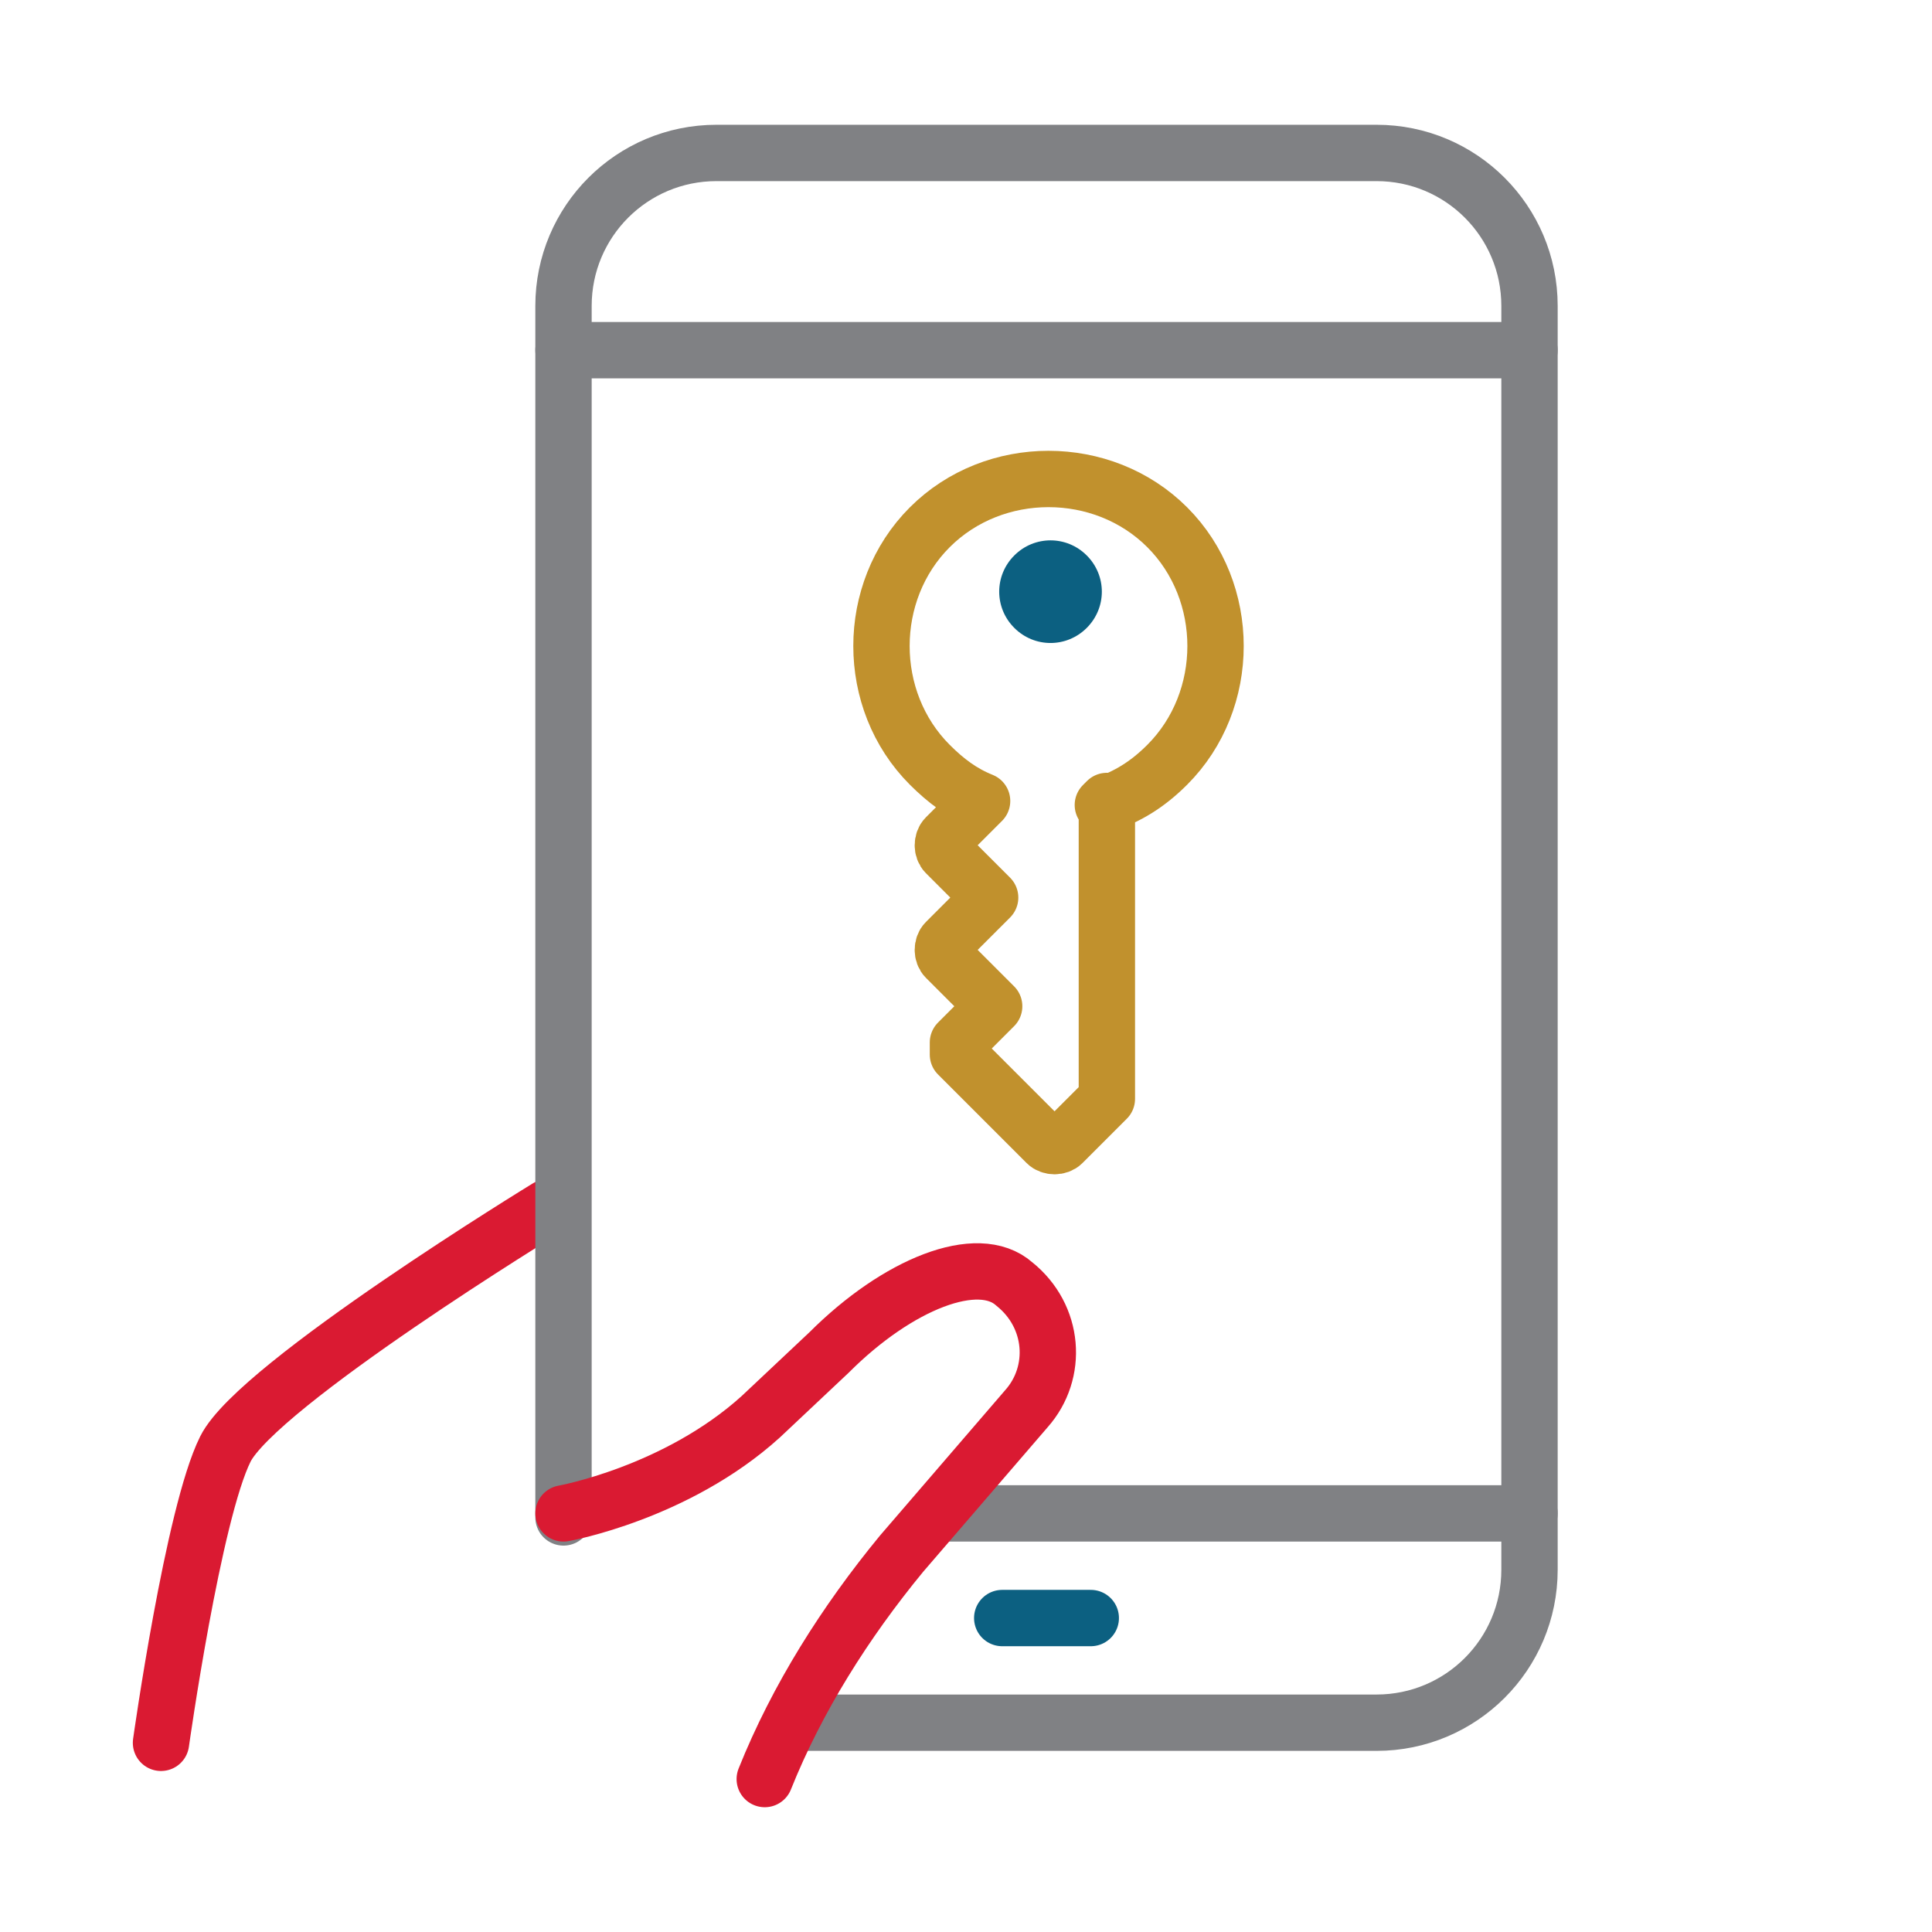
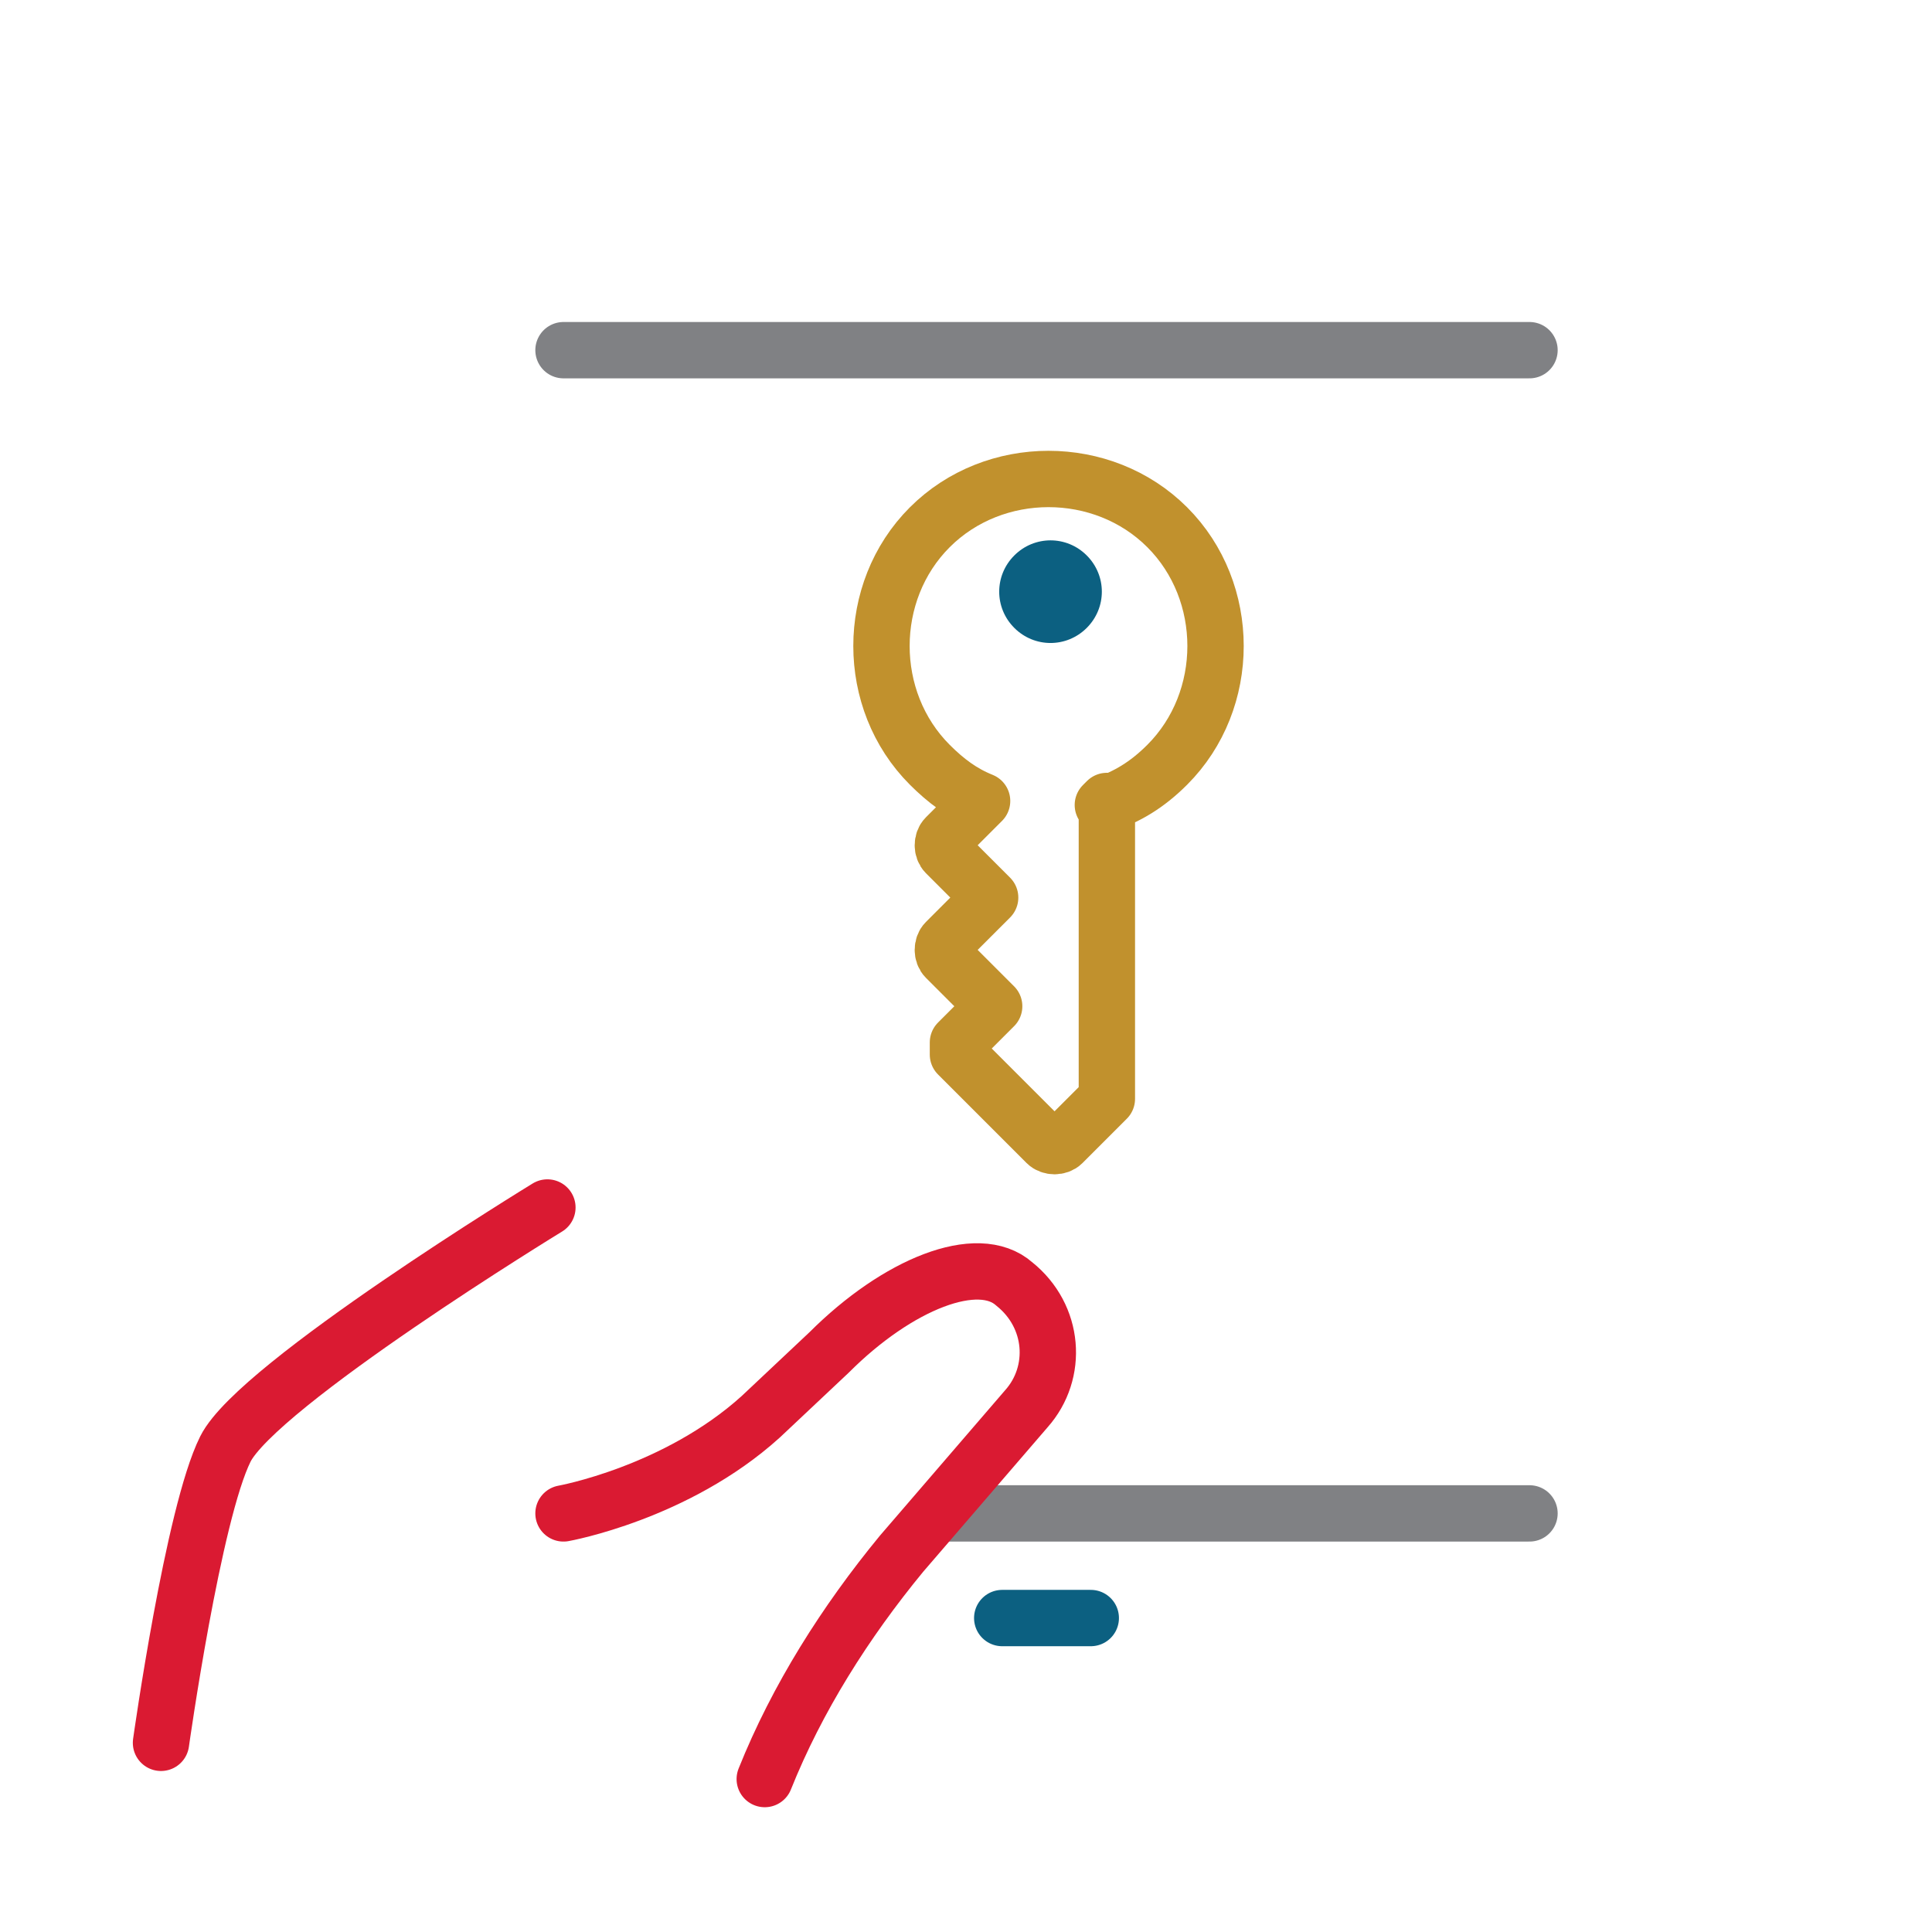
<svg xmlns="http://www.w3.org/2000/svg" id="Layer_1" version="1.1" viewBox="0 0 48 48">
  <defs>
    <style>
      .st0 {
        fill: #0c6081;
      }

      .st1 {
        stroke: #da1a32;
      }

      .st1, .st2, .st3, .st4 {
        fill: none;
        stroke-linecap: round;
        stroke-linejoin: round;
        stroke-width: 1.4px;
      }

      .st2 {
        stroke: #c1912d;
      }

      .st3 {
        stroke: #0c6081;
      }

      .st4 {
        stroke: #808184;
      }
    </style>
  </defs>
  <path class="st1" d="M4,43.3s.8-5.7,1.6-7.3c.8-1.6,8-6,8-6" />
-   <path class="st4" d="M14,37.7V7.6c0-2.1,1.7-3.8,3.8-3.8h16.4c2.1,0,3.8,1.7,3.8,3.8v31.4c0,2.1-1.7,3.8-3.8,3.8h-14.4" />
  <line class="st4" x1="38" y1="8.7" x2="14" y2="8.7" />
  <line class="st4" x1="38" y1="37.6" x2="23.3" y2="37.6" />
  <line class="st3" x1="27.1" y1="40.2" x2="24.9" y2="40.2" />
  <path class="st1" d="M19,44.2c.8-2,2-3.9,3.4-5.6l3.1-3.6c.8-.9.7-2.3-.3-3.1h0c-.9-.8-2.9,0-4.6,1.7l-1.7,1.6c-2.1,1.9-4.9,2.4-4.9,2.4" />
  <path class="st2" d="M27.4,20c.6-.2,1.1-.5,1.6-1,1.6-1.6,1.6-4.3,0-5.9-1.6-1.6-4.3-1.6-5.9,0-1.6,1.6-1.6,4.3,0,5.9.4.4.8.7,1.3.9l-.9.9c-.1.1-.1.3,0,.4l1.1,1.1-1.1,1.1c-.1.1-.1.3,0,.4l.9.9h0s.3.3.3.3l-.9.9s0,0,0,0c0,.1,0,.2,0,.3l2.2,2.2c.1.1.3.1.4,0l1.1-1.1c0,0,0-.1,0-.2v-7.2Z" />
  <path class="st0" d="M25.2,13.8c-.5.5-.5,1.3,0,1.8.5.5,1.3.5,1.8,0,.5-.5.5-1.3,0-1.8-.5-.5-1.3-.5-1.8,0Z" />
</svg>